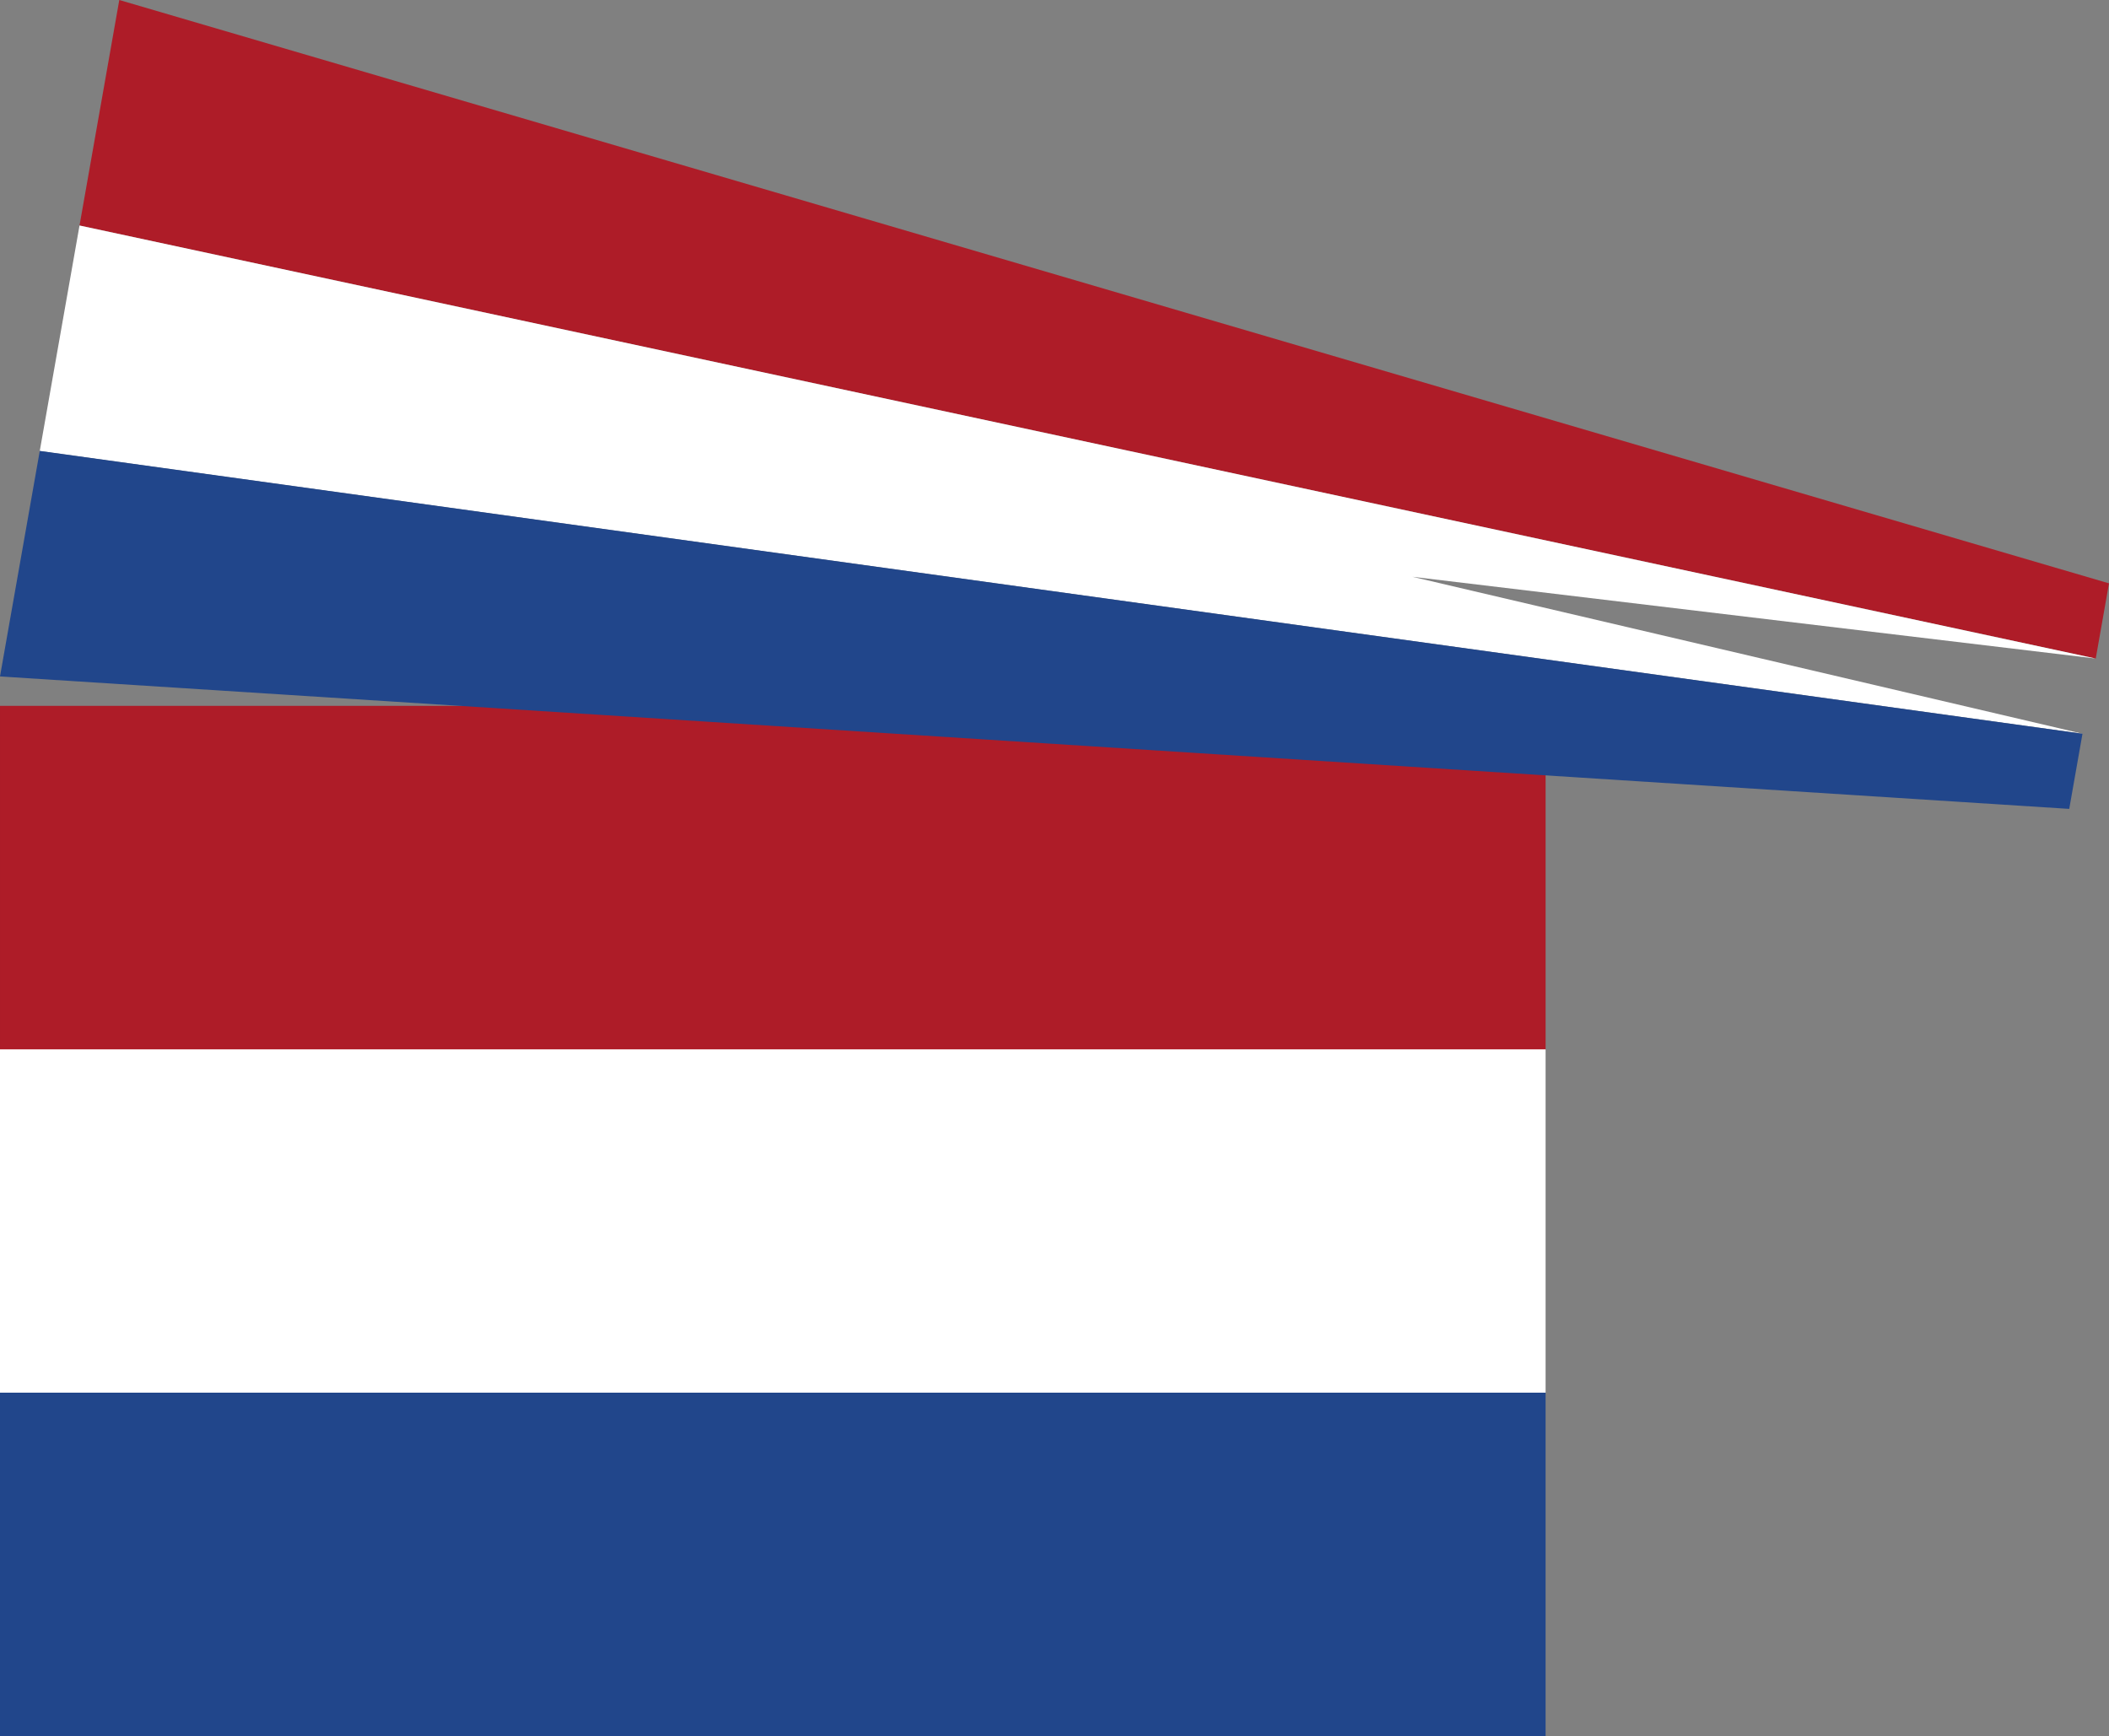
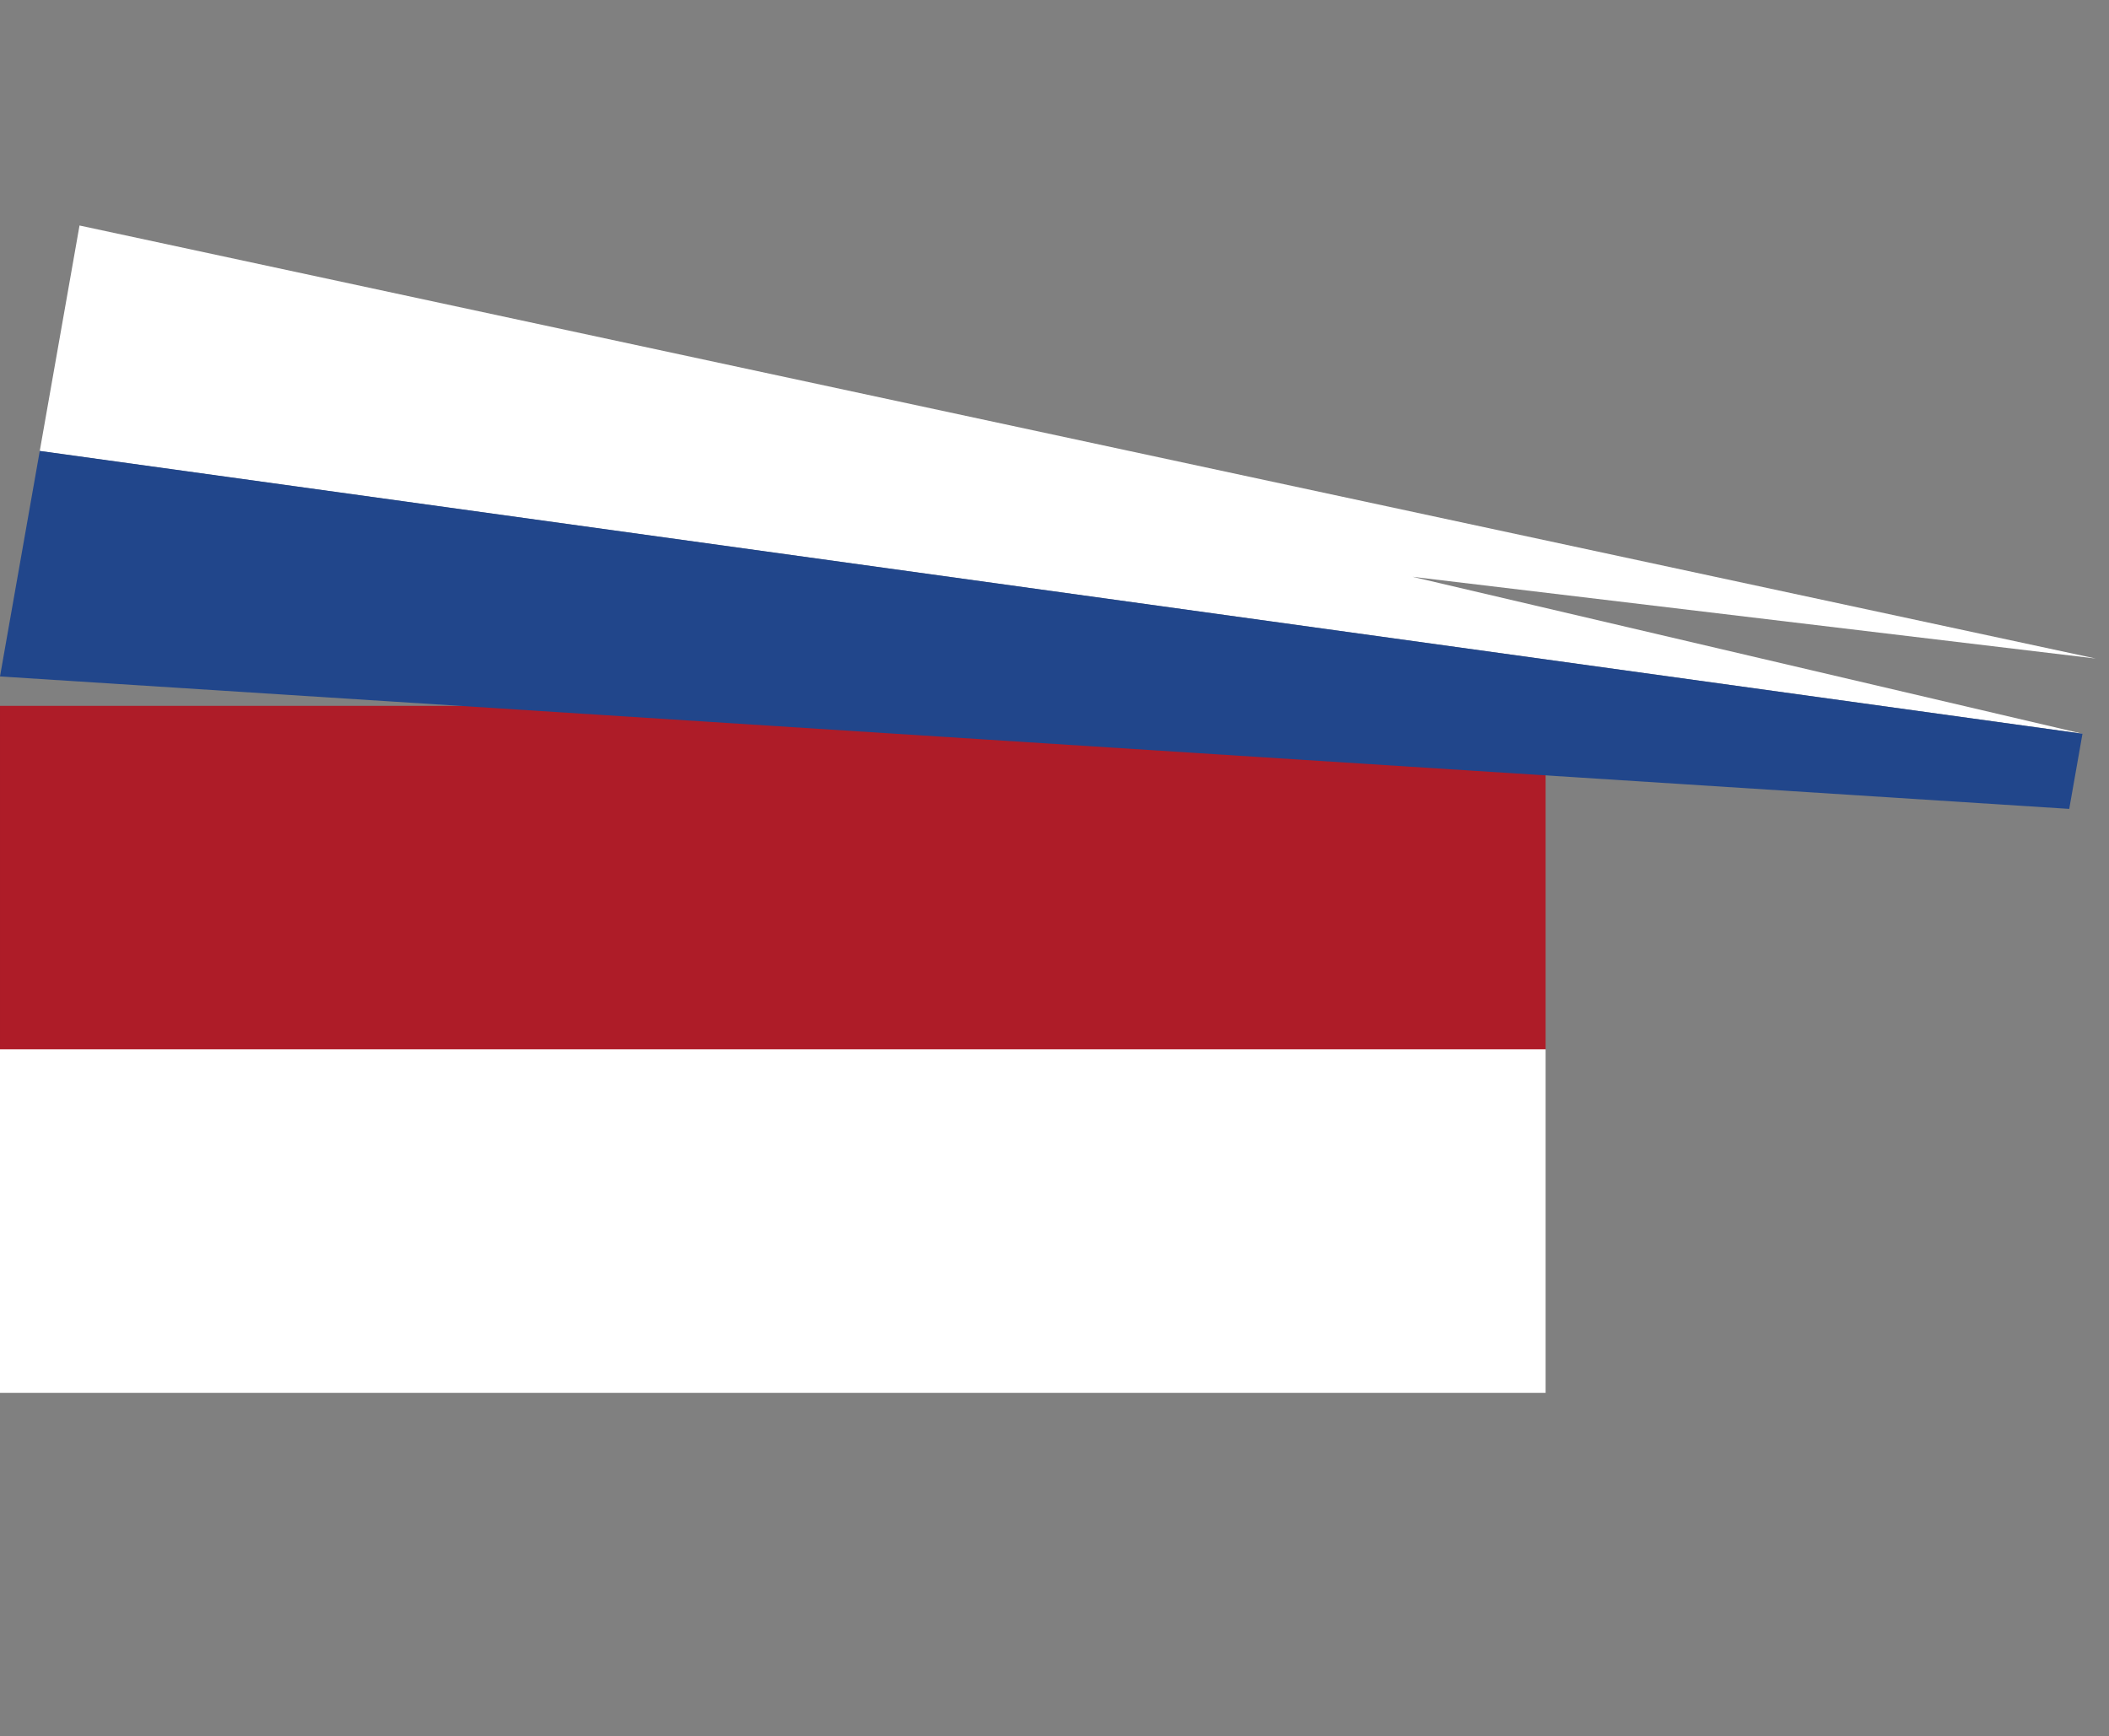
<svg xmlns="http://www.w3.org/2000/svg" id="svg844" version="1.1" viewBox="0 0 324.926 267.507" height="1011.051" width="1228.068">
  <rect x="0" y="0" width="324.926" height="267.507" fill="#808080" stroke="none" />
  <defs id="defs838">
    <linearGradient id="linearGradient4070-9-0-5-9-9">
      <stop style="stop-color:#a3a3a3;stop-opacity:1;" offset="0" id="stop4072-5-5-3-3-9" />
      <stop style="stop-color:#b0b0b0;stop-opacity:1;" offset="0.143" id="stop4074-5-2-2-3-7" />
      <stop id="stop4076-40-4-9-2-0" offset="0.321" style="stop-color:#d1d1d1;stop-opacity:1;" />
      <stop style="stop-color:#bdbdbd;stop-opacity:1;" offset="0.5" id="stop4078-3-2-7-8-8" />
      <stop id="stop4080-4-3-3-3-4" offset="0.75" style="stop-color:#e5e5e5;stop-opacity:1;" />
      <stop style="stop-color:#cccccc;stop-opacity:1;" offset="0.875" id="stop4082-1-8-7-4-5" />
      <stop id="stop4084-2-5-4-0-6" offset="1" style="stop-color:#cccccc;stop-opacity:1;" />
    </linearGradient>
    <linearGradient id="linearGradient4053-4-0-3">
      <stop style="stop-color:#cc992d;stop-opacity:1;" offset="0" id="stop4055-9-1-6" />
      <stop style="stop-color:#e1a832;stop-opacity:1;" offset="0.143" id="stop4057-8-2-2" />
      <stop id="stop4059-2-1-0" offset="0.321" style="stop-color:#e5cf5c;stop-opacity:1;" />
      <stop style="stop-color:#e5c547;stop-opacity:1;" offset="0.5" id="stop4061-4-0-0" />
      <stop id="stop4063-5-7-6" offset="0.75" style="stop-color:#ffffa3;stop-opacity:1;" />
      <stop style="stop-color:#ffd94d;stop-opacity:1;" offset="0.875" id="stop4065-2-6-5" />
      <stop id="stop4067-9-6-1" offset="1" style="stop-color:#ffdb4e;stop-opacity:1;" />
    </linearGradient>
  </defs>
  <rect y="108.757" x="0.001" height="52.928" width="238.124" id="rect1" style="fill:#ae1c28;fill-opacity:1;fill-rule:evenodd;stroke:none;stroke-width:0.729" />
  <rect y="161.677" x="0" height="52.928" width="238.124" id="rect2" style="fill:#ffffff;fill-opacity:1;fill-rule:evenodd;stroke:none;stroke-width:0.729" />
-   <rect y="214.579" x="8.9645386e-05" height="52.928" width="238.124" id="rect3" style="fill:#21468b;fill-opacity:1;fill-rule:evenodd;stroke:none;stroke-width:0.729" />
-   <path style="fill:#ae1c28;fill-opacity:1;fill-rule:evenodd;stroke:none;stroke-width:0.688" d="M 18.378,0 324.926,89.883 322.883,101.467 12.251,34.75 Z" id="rect4" />
  <path style="fill:#ffffff;fill-opacity:1;fill-rule:evenodd;stroke:none;stroke-width:0.688" d="M 12.251,34.744 322.883,101.467 217.615,88.872 320.841,113.052 6.124,69.494 Z" id="rect5" />
  <path style="fill:#21468b;fill-opacity:1;fill-rule:evenodd;stroke:none;stroke-width:0.688" d="M 6.127,69.476 320.841,113.052 318.799,124.632 0,104.225 Z" id="rect6" />
</svg>